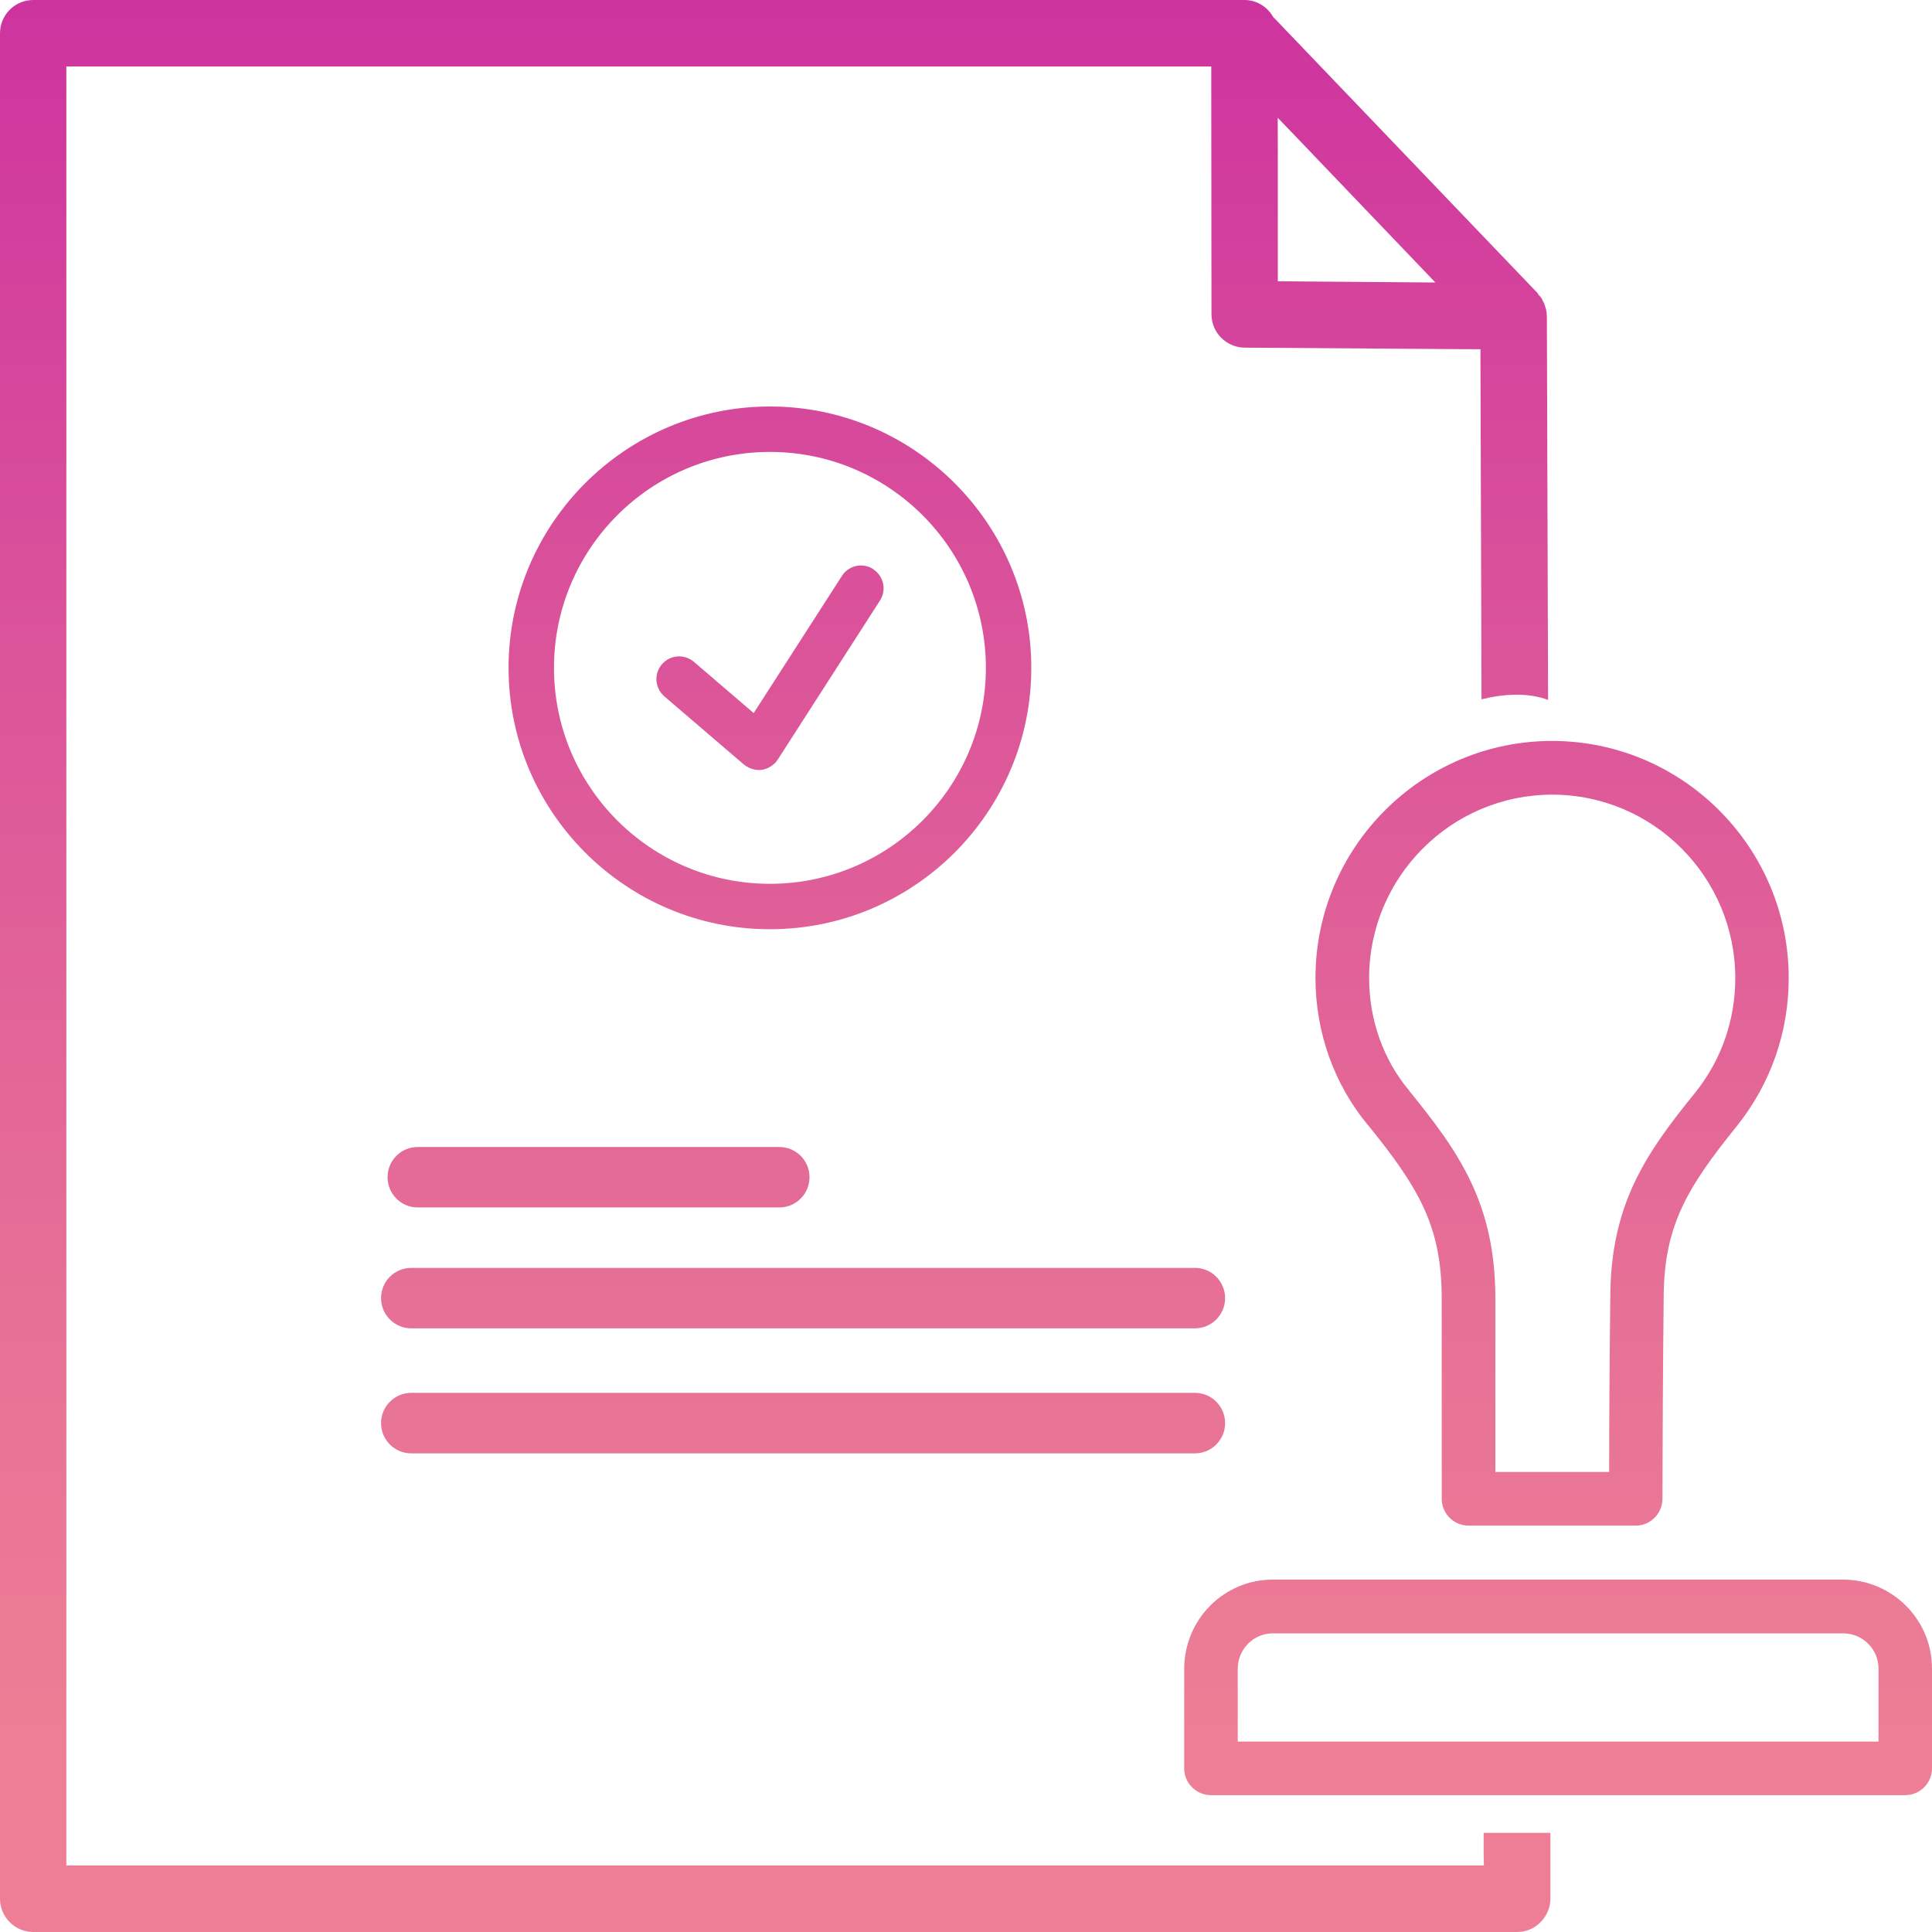
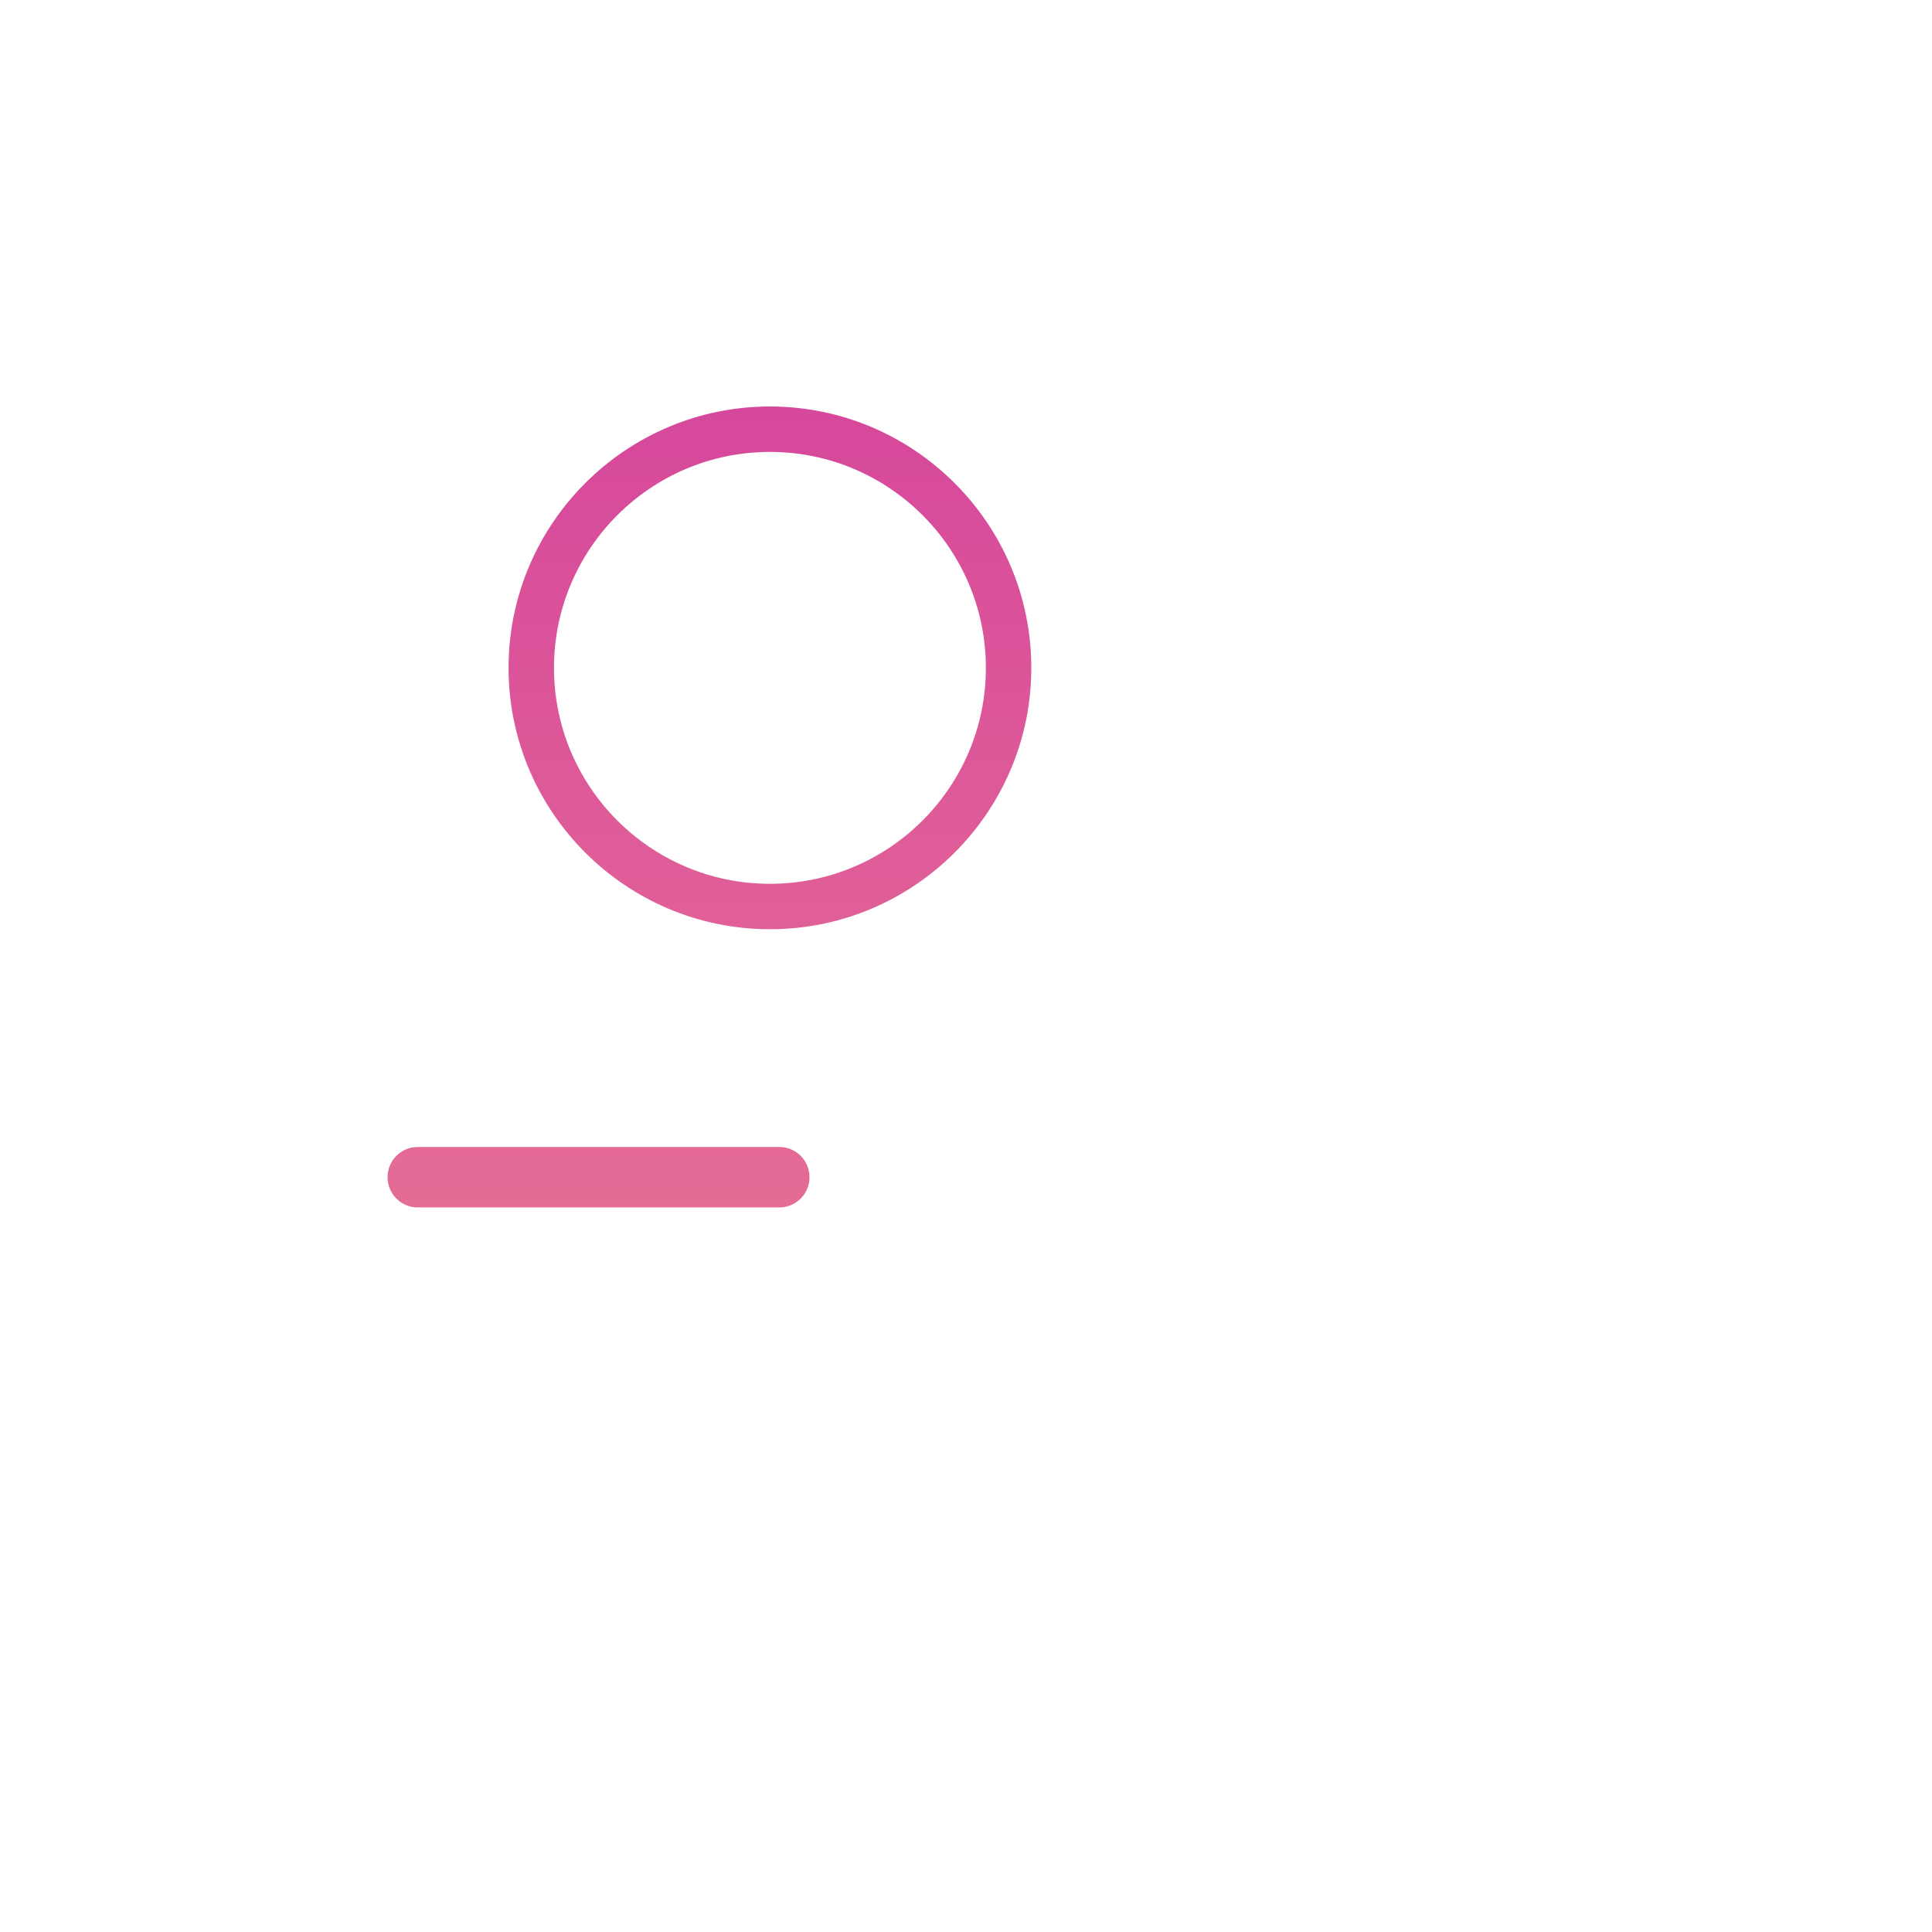
<svg xmlns="http://www.w3.org/2000/svg" width="35" height="35" viewBox="0 0 35 35" fill="none">
-   <path d="M34.516 32.521H21.939C21.671 32.521 21.453 32.303 21.453 32.035V30.228C21.453 29.804 21.624 29.388 21.925 29.087C22.227 28.785 22.631 28.616 23.059 28.616H33.392C33.816 28.616 34.23 28.789 34.529 29.09C34.831 29.392 35 29.798 35 30.228V32.035C35 32.303 34.782 32.521 34.514 32.521H34.516ZM22.423 31.55H34.031V30.228C34.031 30.057 33.965 29.896 33.843 29.777C33.724 29.658 33.561 29.59 33.392 29.59H23.059C22.89 29.59 22.73 29.656 22.61 29.777C22.491 29.896 22.423 30.061 22.423 30.228V31.55ZM29.635 27.638H26.604C26.337 27.638 26.118 27.42 26.118 27.152V23.529C26.118 22.236 25.725 21.542 24.782 20.381H24.78C24.169 19.644 23.831 18.699 23.831 17.717C23.831 15.35 25.754 13.423 28.117 13.423C30.481 13.423 32.404 15.35 32.404 17.717C32.404 18.699 32.081 19.624 31.471 20.392C30.532 21.55 30.141 22.24 30.139 23.525C30.121 25.098 30.119 26.786 30.117 27.14C30.119 27.23 30.096 27.319 30.049 27.399C29.962 27.547 29.804 27.638 29.633 27.638H29.635ZM27.09 26.666H29.151C29.151 25.971 29.157 24.711 29.172 23.521C29.172 21.822 29.812 20.9 30.718 19.784C31.187 19.195 31.436 18.479 31.436 17.719C31.436 15.887 29.948 14.396 28.12 14.396C26.291 14.396 24.803 15.887 24.803 17.719C24.803 18.475 25.06 19.2 25.53 19.759C25.53 19.759 25.538 19.768 25.54 19.774C26.448 20.892 27.09 21.818 27.09 23.531V26.669V26.666Z" fill="url(#paint0_linear_120_493)" />
-   <path d="M27.887 5.357L27.878 5.349L27.872 5.338L27.862 5.322L27.856 5.311L23.086 0.329L23.069 0.313L23.057 0.294C22.946 0.111 22.754 0 22.544 0H0.601C0.27 0 0 0.27 0 0.603V34.397C0 34.728 0.27 35 0.601 35H27.485C27.644 35 27.798 34.936 27.907 34.823C28.023 34.708 28.087 34.555 28.087 34.395V33.203H26.878V33.584L26.882 33.794H1.202V1.204H21.943V1.412L21.947 5.694C21.947 6.024 22.215 6.293 22.544 6.298L26.614 6.326H26.82V6.534L26.839 12.669C27.028 12.622 27.251 12.585 27.473 12.585C27.695 12.585 27.877 12.618 28.045 12.68L28.023 5.744C28.023 5.731 28.021 5.721 28.021 5.711C28.021 5.682 28.017 5.643 28.01 5.616C28.008 5.604 28.002 5.591 27.998 5.577V5.569L27.994 5.561C27.988 5.536 27.983 5.519 27.977 5.503C27.973 5.493 27.969 5.486 27.965 5.48L27.953 5.458L27.948 5.449L27.944 5.441C27.938 5.427 27.932 5.412 27.924 5.4C27.913 5.386 27.903 5.373 27.887 5.353V5.357ZM25.511 5.114L23.355 5.097H23.149V4.889V2.652L23.147 2.133L23.506 2.507L25.663 4.762L26.003 5.118L25.511 5.114Z" fill="url(#paint1_linear_120_493)" />
  <path d="M7.566 21.874H14.119C14.42 21.874 14.665 21.629 14.665 21.326C14.665 21.023 14.42 20.779 14.119 20.779H7.566C7.266 20.779 7.021 21.023 7.021 21.326C7.021 21.629 7.266 21.874 7.566 21.874Z" fill="url(#paint2_linear_120_493)" />
-   <path d="M7.449 24.064H21.649C21.949 24.064 22.194 23.819 22.194 23.517C22.194 23.214 21.949 22.969 21.649 22.969H7.449C7.148 22.969 6.903 23.214 6.903 23.517C6.903 23.819 7.148 24.064 7.449 24.064Z" fill="url(#paint3_linear_120_493)" />
-   <path d="M7.449 26.329H21.649C21.949 26.329 22.194 26.084 22.194 25.781C22.194 25.479 21.949 25.233 21.649 25.233H7.449C7.148 25.233 6.903 25.479 6.903 25.781C6.903 26.084 7.148 26.329 7.449 26.329Z" fill="url(#paint4_linear_120_493)" />
-   <path d="M15.82 10.31C15.629 10.186 15.373 10.242 15.252 10.434L13.654 12.918L12.571 11.99C12.398 11.842 12.139 11.862 11.991 12.035C11.842 12.208 11.863 12.467 12.036 12.616L13.477 13.851C13.477 13.851 13.496 13.865 13.506 13.871C13.512 13.876 13.516 13.88 13.522 13.884C13.522 13.884 13.527 13.884 13.529 13.886C13.559 13.904 13.59 13.919 13.623 13.929C13.63 13.931 13.638 13.933 13.644 13.935C13.677 13.944 13.71 13.95 13.743 13.95C13.743 13.95 13.743 13.95 13.745 13.95C13.745 13.95 13.747 13.95 13.749 13.95C13.78 13.95 13.809 13.946 13.837 13.939C13.848 13.937 13.856 13.933 13.866 13.929C13.887 13.923 13.907 13.915 13.926 13.906C13.936 13.9 13.947 13.894 13.957 13.888C13.973 13.878 13.99 13.867 14.006 13.853C14.017 13.845 14.027 13.834 14.035 13.826C14.041 13.82 14.05 13.814 14.056 13.808C14.064 13.797 14.07 13.787 14.076 13.777C14.08 13.771 14.085 13.767 14.089 13.762L15.941 10.88C16.065 10.689 16.009 10.434 15.818 10.312L15.82 10.31Z" fill="url(#paint5_linear_120_493)" />
  <path d="M13.948 16.834C11.338 16.834 9.213 14.709 9.213 12.099C9.213 9.489 11.338 7.364 13.948 7.364C16.559 7.364 18.683 9.489 18.683 12.099C18.683 14.709 16.559 16.834 13.948 16.834ZM13.948 8.187C11.79 8.187 10.036 9.941 10.036 12.099C10.036 14.257 11.79 16.011 13.948 16.011C16.106 16.011 17.86 14.257 17.86 12.099C17.86 9.941 16.106 8.187 13.948 8.187Z" fill="url(#paint6_linear_120_493)" />
  <defs>
    <linearGradient id="paint0_linear_120_493" x1="28.227" y1="40.169" x2="28.227" y2="-1.307" gradientUnits="userSpaceOnUse">
      <stop offset="0.21" stop-color="#ED7E95" />
      <stop offset="0.39" stop-color="#E77196" />
      <stop offset="0.71" stop-color="#DA519A" />
      <stop offset="1" stop-color="#CC309F" />
    </linearGradient>
    <linearGradient id="paint1_linear_120_493" x1="14.043" y1="40.169" x2="14.043" y2="-1.307" gradientUnits="userSpaceOnUse">
      <stop offset="0.21" stop-color="#ED7E95" />
      <stop offset="0.39" stop-color="#E77196" />
      <stop offset="0.71" stop-color="#DA519A" />
      <stop offset="1" stop-color="#CC309F" />
    </linearGradient>
    <linearGradient id="paint2_linear_120_493" x1="10.844" y1="40.171" x2="10.844" y2="-1.309" gradientUnits="userSpaceOnUse">
      <stop offset="0.21" stop-color="#ED7E95" />
      <stop offset="0.39" stop-color="#E77196" />
      <stop offset="0.71" stop-color="#DA519A" />
      <stop offset="1" stop-color="#CC309F" />
    </linearGradient>
    <linearGradient id="paint3_linear_120_493" x1="14.55" y1="40.17" x2="14.55" y2="-1.309" gradientUnits="userSpaceOnUse">
      <stop offset="0.21" stop-color="#ED7E95" />
      <stop offset="0.39" stop-color="#E77196" />
      <stop offset="0.71" stop-color="#DA519A" />
      <stop offset="1" stop-color="#CC309F" />
    </linearGradient>
    <linearGradient id="paint4_linear_120_493" x1="14.55" y1="40.17" x2="14.55" y2="-1.309" gradientUnits="userSpaceOnUse">
      <stop offset="0.21" stop-color="#ED7E95" />
      <stop offset="0.39" stop-color="#E77196" />
      <stop offset="0.71" stop-color="#DA519A" />
      <stop offset="1" stop-color="#CC309F" />
    </linearGradient>
    <linearGradient id="paint5_linear_120_493" x1="13.949" y1="40.169" x2="13.949" y2="-1.307" gradientUnits="userSpaceOnUse">
      <stop offset="0.21" stop-color="#ED7E95" />
      <stop offset="0.39" stop-color="#E77196" />
      <stop offset="0.71" stop-color="#DA519A" />
      <stop offset="1" stop-color="#CC309F" />
    </linearGradient>
    <linearGradient id="paint6_linear_120_493" x1="13.948" y1="40.169" x2="13.948" y2="-1.307" gradientUnits="userSpaceOnUse">
      <stop offset="0.21" stop-color="#ED7E95" />
      <stop offset="0.39" stop-color="#E77196" />
      <stop offset="0.71" stop-color="#DA519A" />
      <stop offset="1" stop-color="#CC309F" />
    </linearGradient>
  </defs>
</svg>